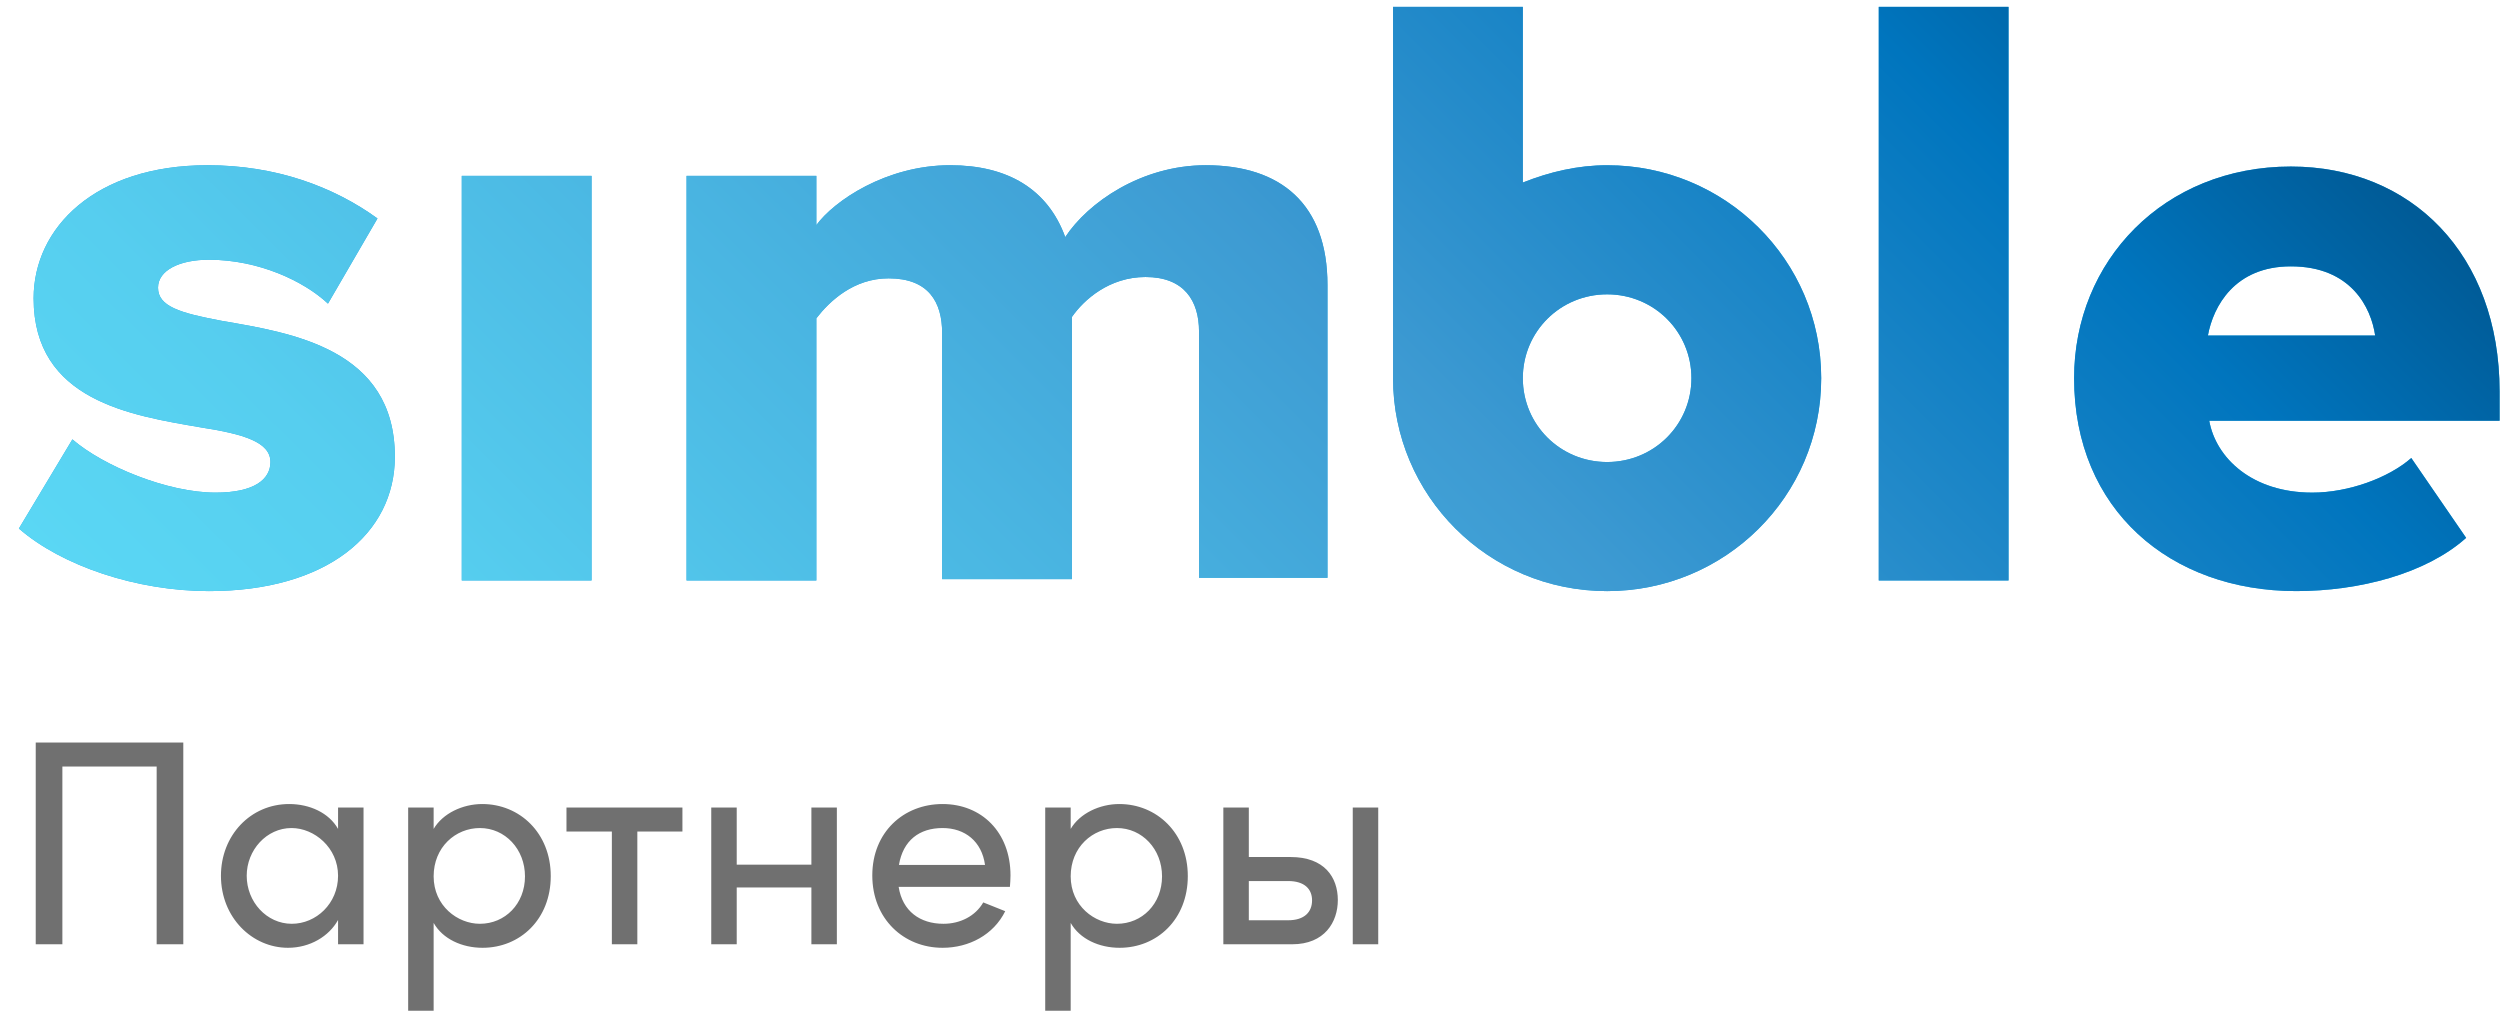
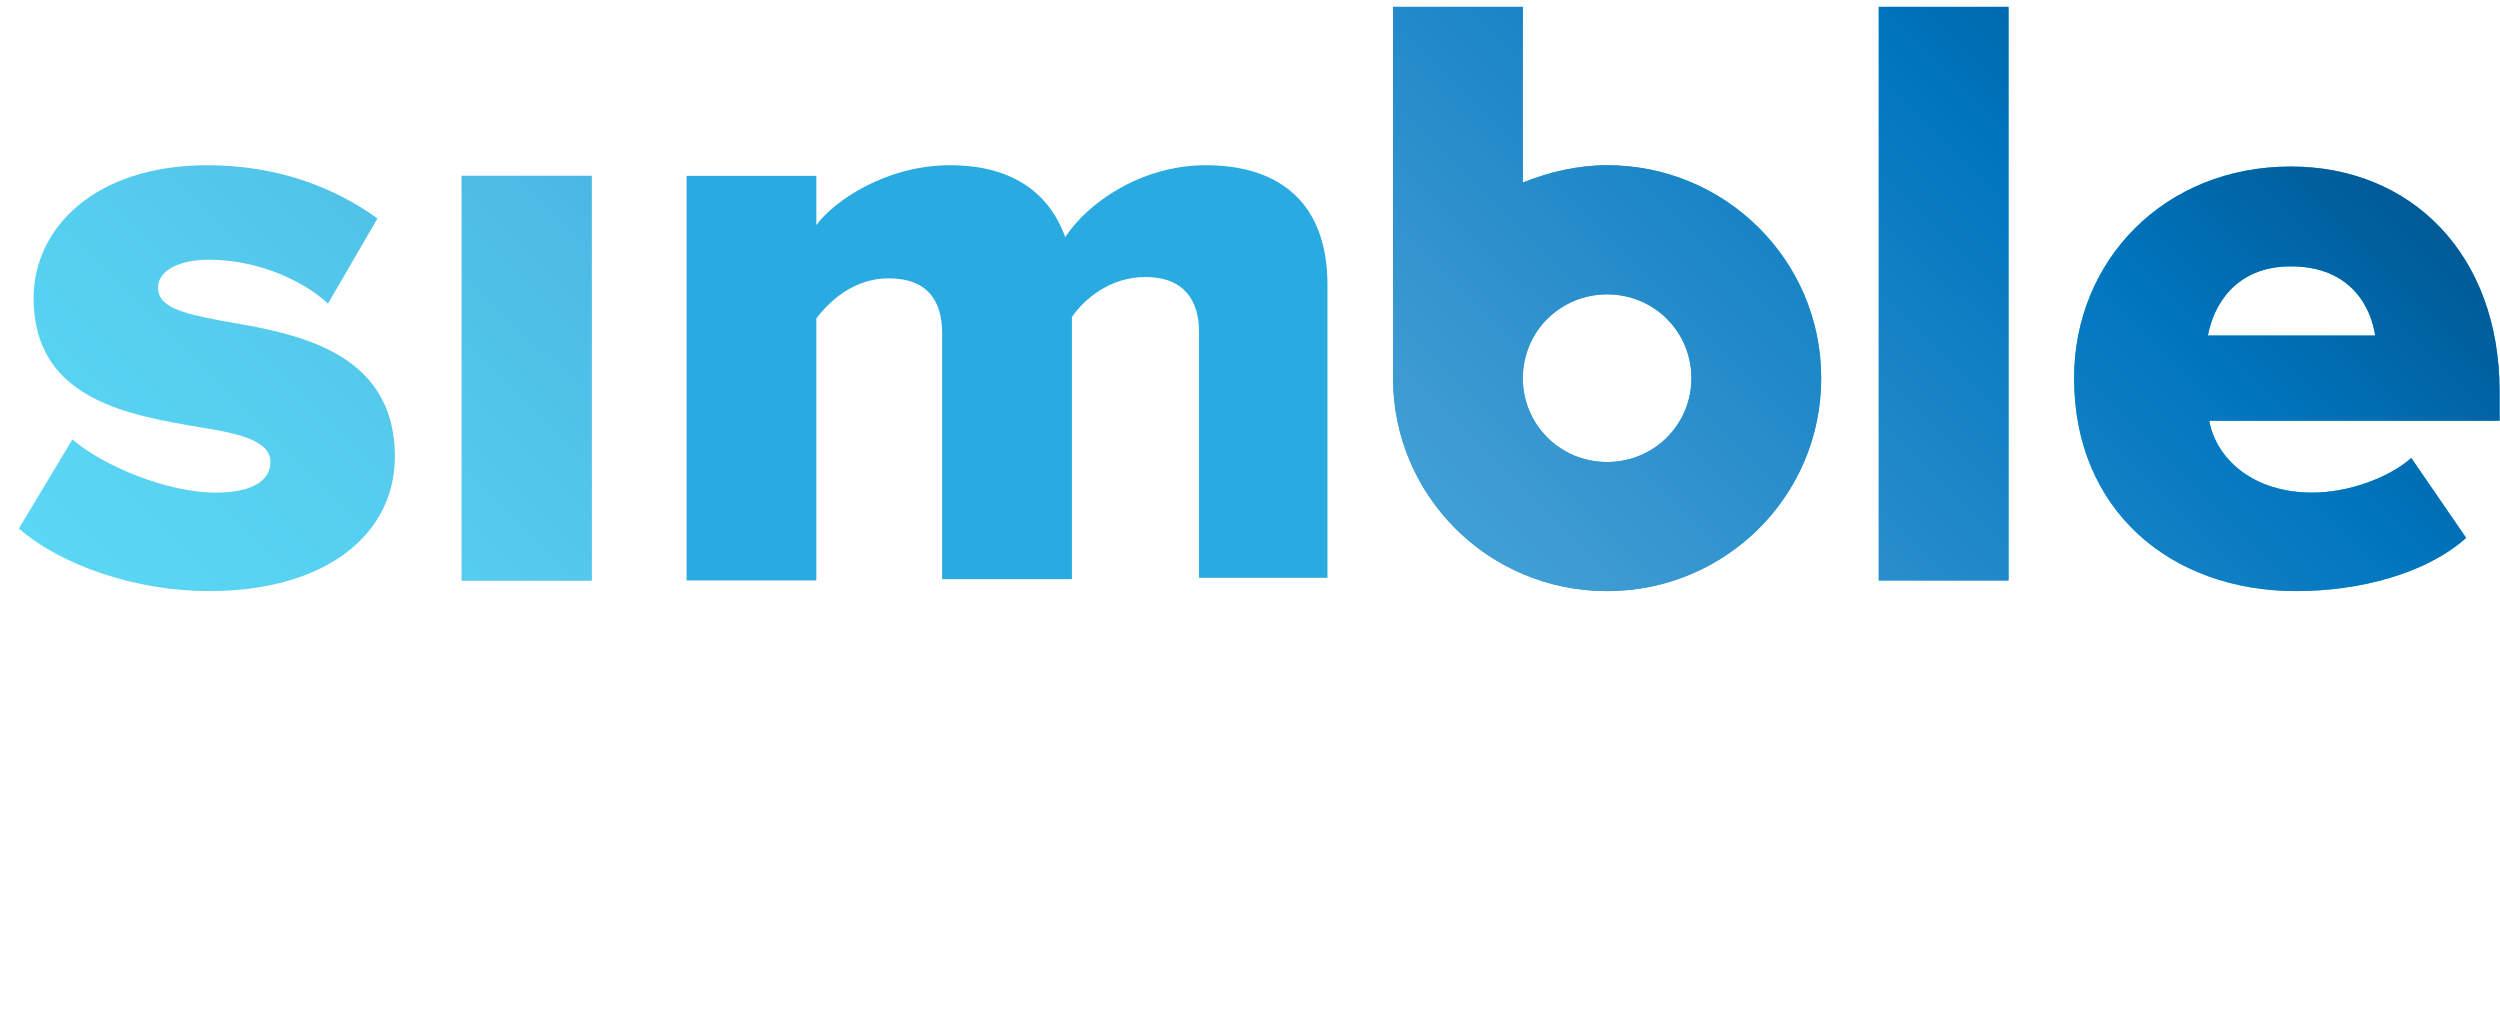
<svg xmlns="http://www.w3.org/2000/svg" width="222" height="90" viewBox="0 0 222 90" fill="none">
-   <path d="M19.737 28.499C15.935 27.79 14.034 27.199 14.034 25.545C14.034 24.008 15.935 23.063 18.549 23.063C22.945 23.063 26.985 24.954 29.123 26.963L33.52 19.399C29.599 16.563 24.49 14.672 18.43 14.672C8.449 14.672 2.984 20.226 2.984 26.49C2.984 35.59 11.657 36.89 17.836 37.954C21.638 38.545 24.014 39.254 24.014 41.026C24.014 42.563 22.589 43.745 19.143 43.745C14.866 43.745 9.162 41.381 6.429 39.017L1.677 46.935C5.479 50.245 12.133 52.49 18.549 52.49C29.005 52.49 35.064 47.408 35.064 40.554C35.064 30.981 25.916 29.563 19.737 28.499Z" fill="#29ABE2" />
  <path d="M52.53 15.617H41.005V51.544H52.53V15.617Z" fill="#29ABE2" />
  <path d="M107.068 14.672C101.365 14.672 96.612 17.981 94.592 21.054C93.047 16.799 89.483 14.672 84.374 14.672C78.671 14.672 74.037 17.863 72.492 19.99V15.617H60.967V51.545H72.492V28.263C73.68 26.726 75.819 24.717 78.908 24.717C82.473 24.717 83.661 26.845 83.661 29.563V51.426H95.186V28.145C96.255 26.608 98.513 24.599 101.721 24.599C105.167 24.599 106.474 26.726 106.474 29.445V51.308H117.88V25.308C117.88 18.099 113.722 14.672 107.068 14.672Z" fill="#29ABE2" />
  <path d="M178.358 0.609H166.833V51.546H178.358V0.609Z" fill="#29ABE2" />
  <path d="M221.964 34.762C221.964 22.589 214.122 14.789 203.428 14.789C192.14 14.789 184.18 23.18 184.18 33.58C184.18 45.28 192.735 52.489 203.903 52.489C209.488 52.489 215.429 50.953 218.993 47.762L214.122 40.671C212.102 42.444 208.537 43.744 205.329 43.744C199.982 43.744 196.774 40.671 196.18 37.362H221.964V34.762ZM196.061 29.798C196.537 27.198 198.438 23.653 203.428 23.653C208.775 23.653 210.557 27.316 210.914 29.798H196.061Z" fill="#29ABE2" />
  <path d="M142.713 14.673C140.099 14.673 137.604 15.264 135.227 16.209V0.609H123.702V33.582C123.702 43.982 132.138 52.491 142.713 52.491C153.169 52.491 161.724 44.1 161.724 33.582C161.724 23.064 153.169 14.673 142.713 14.673ZM142.713 41.028C138.554 41.028 135.227 37.718 135.227 33.582C135.227 29.446 138.554 26.137 142.713 26.137C146.872 26.137 150.198 29.446 150.198 33.582C150.198 37.718 146.872 41.028 142.713 41.028Z" fill="#29ABE2" />
  <path d="M19.737 28.499C15.935 27.79 14.034 27.199 14.034 25.545C14.034 24.008 15.935 23.063 18.549 23.063C22.945 23.063 26.985 24.954 29.123 26.963L33.52 19.399C29.599 16.563 24.49 14.672 18.43 14.672C8.449 14.672 2.984 20.226 2.984 26.49C2.984 35.59 11.657 36.89 17.836 37.954C21.638 38.545 24.014 39.254 24.014 41.026C24.014 42.563 22.589 43.745 19.143 43.745C14.866 43.745 9.162 41.381 6.429 39.017L1.677 46.935C5.479 50.245 12.133 52.49 18.549 52.49C29.005 52.49 35.064 47.408 35.064 40.554C35.064 30.981 25.916 29.563 19.737 28.499Z" fill="url(#paint0_linear_1363_252)" />
  <path d="M52.53 15.617H41.005V51.544H52.53V15.617Z" fill="url(#paint1_linear_1363_252)" />
-   <path d="M107.068 14.672C101.365 14.672 96.612 17.981 94.592 21.054C93.047 16.799 89.483 14.672 84.374 14.672C78.671 14.672 74.037 17.863 72.492 19.99V15.617H60.967V51.545H72.492V28.263C73.68 26.726 75.819 24.717 78.908 24.717C82.473 24.717 83.661 26.845 83.661 29.563V51.426H95.186V28.145C96.255 26.608 98.513 24.599 101.721 24.599C105.167 24.599 106.474 26.726 106.474 29.445V51.308H117.88V25.308C117.88 18.099 113.722 14.672 107.068 14.672Z" fill="url(#paint2_linear_1363_252)" />
  <path d="M178.358 0.609H166.833V51.546H178.358V0.609Z" fill="url(#paint3_linear_1363_252)" />
  <path d="M221.964 34.762C221.964 22.589 214.122 14.789 203.428 14.789C192.14 14.789 184.18 23.18 184.18 33.58C184.18 45.28 192.735 52.489 203.903 52.489C209.488 52.489 215.429 50.953 218.993 47.762L214.122 40.671C212.102 42.444 208.537 43.744 205.329 43.744C199.982 43.744 196.774 40.671 196.18 37.362H221.964V34.762ZM196.061 29.798C196.537 27.198 198.438 23.653 203.428 23.653C208.775 23.653 210.557 27.316 210.914 29.798H196.061Z" fill="url(#paint4_linear_1363_252)" />
  <path d="M142.713 14.673C140.099 14.673 137.604 15.264 135.227 16.209V0.609H123.702V33.582C123.702 43.982 132.138 52.491 142.713 52.491C153.169 52.491 161.724 44.1 161.724 33.582C161.724 23.064 153.169 14.673 142.713 14.673ZM142.713 41.028C138.554 41.028 135.227 37.718 135.227 33.582C135.227 29.446 138.554 26.137 142.713 26.137C146.872 26.137 150.198 29.446 150.198 33.582C150.198 37.718 146.872 41.028 142.713 41.028Z" fill="url(#paint5_linear_1363_252)" />
-   <path d="M3.173 65.938H16.277V83.852H13.911V68.07H5.539V83.852H3.173V65.938ZM30.02 71.71H32.282V83.852H30.02V81.694C29.214 83.15 27.524 84.164 25.574 84.164C22.402 84.164 19.62 81.486 19.62 77.768C19.62 74.18 22.246 71.398 25.678 71.398C27.498 71.398 29.214 72.178 30.02 73.608V71.71ZM25.912 82.032C28.07 82.032 30.02 80.238 30.02 77.768C30.02 75.272 27.914 73.53 25.886 73.53C23.676 73.53 21.908 75.48 21.908 77.768C21.908 80.082 23.676 82.032 25.912 82.032ZM42.823 71.398C46.151 71.398 48.907 73.972 48.907 77.794C48.907 81.642 46.177 84.164 42.849 84.164C41.029 84.164 39.313 83.384 38.507 81.954V89.754H36.245V71.71H38.507V73.608C39.313 72.23 41.081 71.398 42.823 71.398ZM42.615 82.032C44.851 82.032 46.619 80.264 46.619 77.82C46.619 75.402 44.851 73.53 42.615 73.53C40.457 73.53 38.507 75.22 38.507 77.82C38.507 80.446 40.639 82.032 42.615 82.032ZM60.599 71.71V73.842H56.595V83.852H54.333V73.842H50.303V71.71H60.599ZM72.051 71.71H74.313V83.852H72.051V78.808H65.421V83.852H63.159V71.71H65.421V76.78H72.051V71.71ZM89.732 77.742C89.732 78.08 89.706 78.418 89.68 78.756H79.8C80.138 80.914 81.698 82.032 83.778 82.032C85.26 82.032 86.612 81.356 87.314 80.134L89.264 80.914C88.224 83.02 86.04 84.164 83.7 84.164C80.242 84.164 77.46 81.59 77.46 77.742C77.46 73.894 80.242 71.398 83.7 71.398C87.158 71.398 89.732 73.894 89.732 77.742ZM79.826 76.806H87.47C87.184 74.726 85.702 73.53 83.7 73.53C81.646 73.53 80.19 74.622 79.826 76.806ZM99.393 71.398C102.721 71.398 105.477 73.972 105.477 77.794C105.477 81.642 102.747 84.164 99.419 84.164C97.599 84.164 95.883 83.384 95.077 81.954V89.754H92.815V71.71H95.077V73.608C95.883 72.23 97.651 71.398 99.393 71.398ZM99.185 82.032C101.421 82.032 103.189 80.264 103.189 77.82C103.189 75.402 101.421 73.53 99.185 73.53C97.027 73.53 95.077 75.22 95.077 77.82C95.077 80.446 97.209 82.032 99.185 82.032ZM114.613 76.104C117.603 76.104 118.799 77.898 118.799 79.926C118.799 81.876 117.629 83.852 114.743 83.852H108.633V71.71H110.895V76.104H114.613ZM120.125 71.71H122.387V83.852H120.125V71.71ZM114.379 81.72C115.861 81.72 116.511 80.966 116.511 79.952C116.511 78.964 115.861 78.236 114.379 78.236H110.895V81.72H114.379Z" fill="#707070" />
  <defs>
    <linearGradient id="paint0_linear_1363_252" x1="50.339" y1="95.358" x2="170.72" y2="-25.671" gradientUnits="userSpaceOnUse">
      <stop offset="0" stop-color="#5AD7F4" />
      <stop offset="0.14" stop-color="#56CEEF" />
      <stop offset="0.372" stop-color="#49B4E1" />
      <stop offset="0.567" stop-color="#3D9AD2" />
      <stop offset="0.865" stop-color="#0075BE" />
      <stop offset="0.995" stop-color="#005B97" />
    </linearGradient>
    <linearGradient id="paint1_linear_1363_252" x1="50.338" y1="95.358" x2="170.72" y2="-25.672" gradientUnits="userSpaceOnUse">
      <stop offset="0" stop-color="#5AD7F4" />
      <stop offset="0.14" stop-color="#56CEEF" />
      <stop offset="0.372" stop-color="#49B4E1" />
      <stop offset="0.567" stop-color="#3D9AD2" />
      <stop offset="0.865" stop-color="#0075BE" />
      <stop offset="0.995" stop-color="#005B97" />
    </linearGradient>
    <linearGradient id="paint2_linear_1363_252" x1="50.339" y1="95.358" x2="170.721" y2="-25.671" gradientUnits="userSpaceOnUse">
      <stop offset="0" stop-color="#5AD7F4" />
      <stop offset="0.14" stop-color="#56CEEF" />
      <stop offset="0.372" stop-color="#49B4E1" />
      <stop offset="0.567" stop-color="#3D9AD2" />
      <stop offset="0.865" stop-color="#0075BE" />
      <stop offset="0.995" stop-color="#005B97" />
    </linearGradient>
    <linearGradient id="paint3_linear_1363_252" x1="50.34" y1="95.359" x2="170.722" y2="-25.669" gradientUnits="userSpaceOnUse">
      <stop offset="0" stop-color="#5AD7F4" />
      <stop offset="0.14" stop-color="#56CEEF" />
      <stop offset="0.372" stop-color="#49B4E1" />
      <stop offset="0.567" stop-color="#3D9AD2" />
      <stop offset="0.865" stop-color="#0075BE" />
      <stop offset="0.995" stop-color="#005B97" />
    </linearGradient>
    <linearGradient id="paint4_linear_1363_252" x1="50.339" y1="95.357" x2="170.72" y2="-25.672" gradientUnits="userSpaceOnUse">
      <stop offset="0" stop-color="#5AD7F4" />
      <stop offset="0.14" stop-color="#56CEEF" />
      <stop offset="0.372" stop-color="#49B4E1" />
      <stop offset="0.567" stop-color="#3D9AD2" />
      <stop offset="0.865" stop-color="#0075BE" />
      <stop offset="0.995" stop-color="#005B97" />
    </linearGradient>
    <linearGradient id="paint5_linear_1363_252" x1="50.339" y1="95.359" x2="170.72" y2="-25.67" gradientUnits="userSpaceOnUse">
      <stop offset="0" stop-color="#5AD7F4" />
      <stop offset="0.14" stop-color="#56CEEF" />
      <stop offset="0.372" stop-color="#49B4E1" />
      <stop offset="0.567" stop-color="#3D9AD2" />
      <stop offset="0.865" stop-color="#0075BE" />
      <stop offset="0.995" stop-color="#005B97" />
    </linearGradient>
  </defs>
</svg>